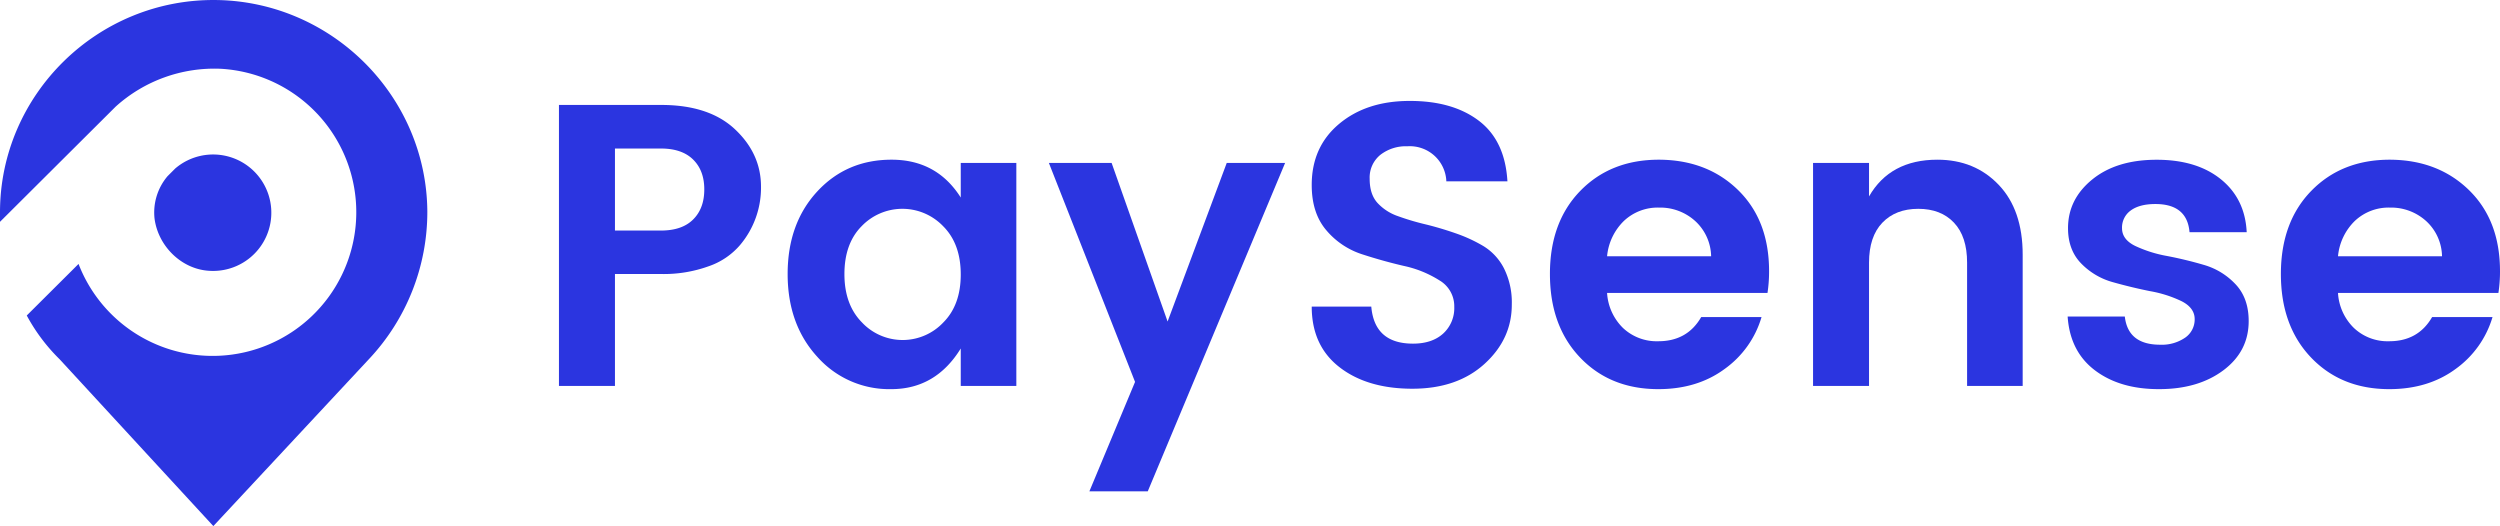
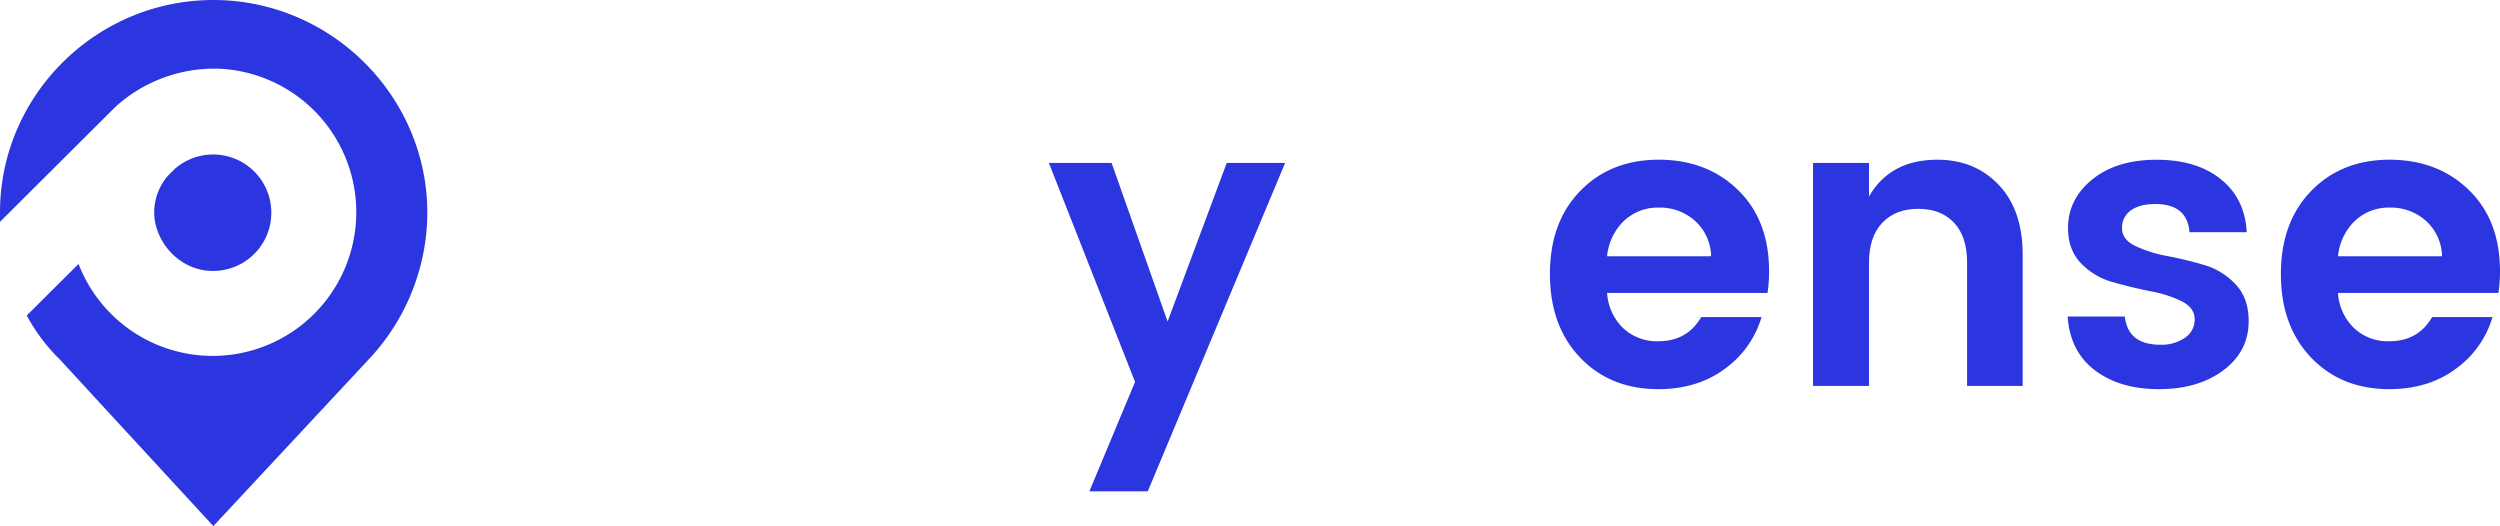
<svg xmlns="http://www.w3.org/2000/svg" id="Layer_1" data-name="Layer 1" viewBox="0 0 835.18 175.75">
  <path d="M77.4,100.84A19.45,19.45,0,1,0,66.15,66.67l-2.59,2.59a18.78,18.78,0,0,0-4.33,14.07C60.39,92.52,68.17,100.27,77.4,100.84Z" transform="translate(-7.61 -10.38)" fill="#2b35e0" />
  <path d="M80,10.39C40.2,9.81,7.61,42,7.61,81.32v3.16L46.25,46A49.2,49.2,0,0,1,81.44,33.36,48,48,0,1,1,33.85,98.55l-17.3,17.23a61,61,0,0,0,11,14.64l51.33,55.71,51.92-55.71A71.77,71.77,0,0,0,150.37,81C150.08,42.55,118.64,11,80,10.39Z" transform="translate(-7.61 -10.38)" fill="#2b35e0" />
-   <path d="M228.43,45.44H194.34V139.3h18.71V101.92h15.38a44.28,44.28,0,0,0,16-2.62,24,24,0,0,0,10.41-7.06,29.66,29.66,0,0,0,7-19.5q0-11-8.68-19.16T228.43,45.44ZM239.17,83.7q-3.71,3.7-10.74,3.7H213.05V60h15.38q7,0,10.74,3.69t3.72,10Q242.89,80,239.17,83.7Z" transform="translate(-7.61 -10.38)" fill="#2b35e0" />
  <polygon points="390.06 107.41 371.36 54.43 350.4 54.43 379.19 127.58 363.93 164.15 383.43 164.15 429.32 54.43 409.82 54.43 390.06 107.41" fill="#2b35e0" />
-   <path d="M328.57,76.37q-8-12.63-23.08-12.64T280.56,74.42q-9.82,10.69-9.82,27.5t9.88,27.63a32.11,32.11,0,0,0,24.74,10.83q14.85,0,23.21-13.58v12.5h18.57V64.81H328.57Zm-5.84,41.75a18.67,18.67,0,0,1-26.38.76c-.28-.27-.55-.54-.81-.82q-5.84-5.93-5.83-16.14t5.77-16a18.86,18.86,0,0,1,26.68-.5c.2.18.38.38.57.57q5.83,5.85,5.84,16.06T322.73,118.12Z" transform="translate(-7.61 -10.38)" fill="#2b35e0" />
  <path d="M743.91,98.89q-6.17-1.81-12.4-3a42.43,42.43,0,0,1-10.61-3.36q-4.38-2.16-4.38-5.92a7,7,0,0,1,2.92-5.92c1.94-1.43,4.69-2.15,8.22-2.15q10.62,0,11.41,9.42h19.1q-.54-11.16-8.62-17.69t-21.49-6.52q-13.39,0-21.49,6.59t-8.09,16.27q0,7.26,4.38,11.77a23.37,23.37,0,0,0,10.54,6.25q6.17,1.74,12.4,3A40.27,40.27,0,0,1,736.41,111c2.92,1.48,4.38,3.49,4.38,6a7.36,7.36,0,0,1-3.18,6.18,13.73,13.73,0,0,1-8.36,2.36q-10.74,0-11.8-9.42h-19.1q.79,11.7,9.15,18t21.42,6.26q13.07,0,21.49-6.32t8.42-16.41q0-7.66-4.38-12.3A23.3,23.3,0,0,0,743.91,98.89Z" transform="translate(-7.61 -10.38)" fill="#2b35e0" />
  <path d="M842.79,101q0-17-10.35-27.1T806,63.73q-16.11,0-26.26,10.42t-10.15,27.77q0,17.34,10.08,27.9t26.13,10.56q13,0,22.15-6.73a32.75,32.75,0,0,0,12.34-17.34H820.11q-4.65,8.07-14.33,8.07a16.37,16.37,0,0,1-11.8-4.44,17.75,17.75,0,0,1-5.31-11.7h53.59A47.48,47.48,0,0,0,842.79,101Zm-54.12-5a18.9,18.9,0,0,1,5.64-11.83,16.45,16.45,0,0,1,11.74-4.44,17.39,17.39,0,0,1,12,4.44A16.29,16.29,0,0,1,823.42,96Z" transform="translate(-7.61 -10.38)" fill="#2b35e0" />
  <path d="M561.8,63.73q-16.11,0-26.26,10.42T525.4,101.92q0,17.34,10.08,27.9t26.13,10.56q13,0,22.14-6.73a32.6,32.6,0,0,0,12.34-17.34H575.93q-4.65,8.07-14.32,8.07a16.41,16.41,0,0,1-11.81-4.44,17.89,17.89,0,0,1-5.31-11.7h53.59a47.65,47.65,0,0,0,.53-7.26q0-17-10.35-27.1T561.8,63.73ZM544.49,96a18.9,18.9,0,0,1,5.64-11.83,16.45,16.45,0,0,1,11.74-4.44,17.39,17.39,0,0,1,12,4.44A16.34,16.34,0,0,1,579.25,96Z" transform="translate(-7.61 -10.38)" fill="#2b35e0" />
  <path d="M654.85,63.73Q639.06,63.73,632,76V64.81H613.3V139.3H632V98.15q0-8.73,4.45-13.37t12-4.64q7.56,0,11.94,4.64t4.37,13.37V139.3h18.57V95.47q0-14.93-8-23.33T654.85,63.73Z" transform="translate(-7.61 -10.38)" fill="#2b35e0" />
-   <path d="M503.25,92.64a49.55,49.55,0,0,0-9.29-4.3q-5-1.75-10.08-3a83.71,83.71,0,0,1-9.28-2.76,16.61,16.61,0,0,1-6.83-4.43c-1.73-1.93-2.59-4.59-2.59-8a9.76,9.76,0,0,1,3.52-8,13.85,13.85,0,0,1,9.08-2.9,12.21,12.21,0,0,1,13,11.4c0,.1,0,.2,0,.3H511.2q-.79-13.58-9.55-20.23T478.51,44.1q-14.38,0-23.54,7.67T445.82,72.2q0,9.42,4.9,15.13a26.12,26.12,0,0,0,11.94,8q7,2.28,14,3.9a36.52,36.52,0,0,1,11.87,4.84,10,10,0,0,1,4.91,8.81,11.5,11.5,0,0,1-3.71,8.94q-3.72,3.36-10.08,3.36-12.87,0-13.93-12.37h-19.9q0,13.05,9.28,20.24t24.34,7.19q15,0,24.14-8.33T512.66,112a25.39,25.39,0,0,0-2.58-11.9A18.6,18.6,0,0,0,503.25,92.64Z" transform="translate(-7.61 -10.38)" fill="#2b35e0" />
</svg>